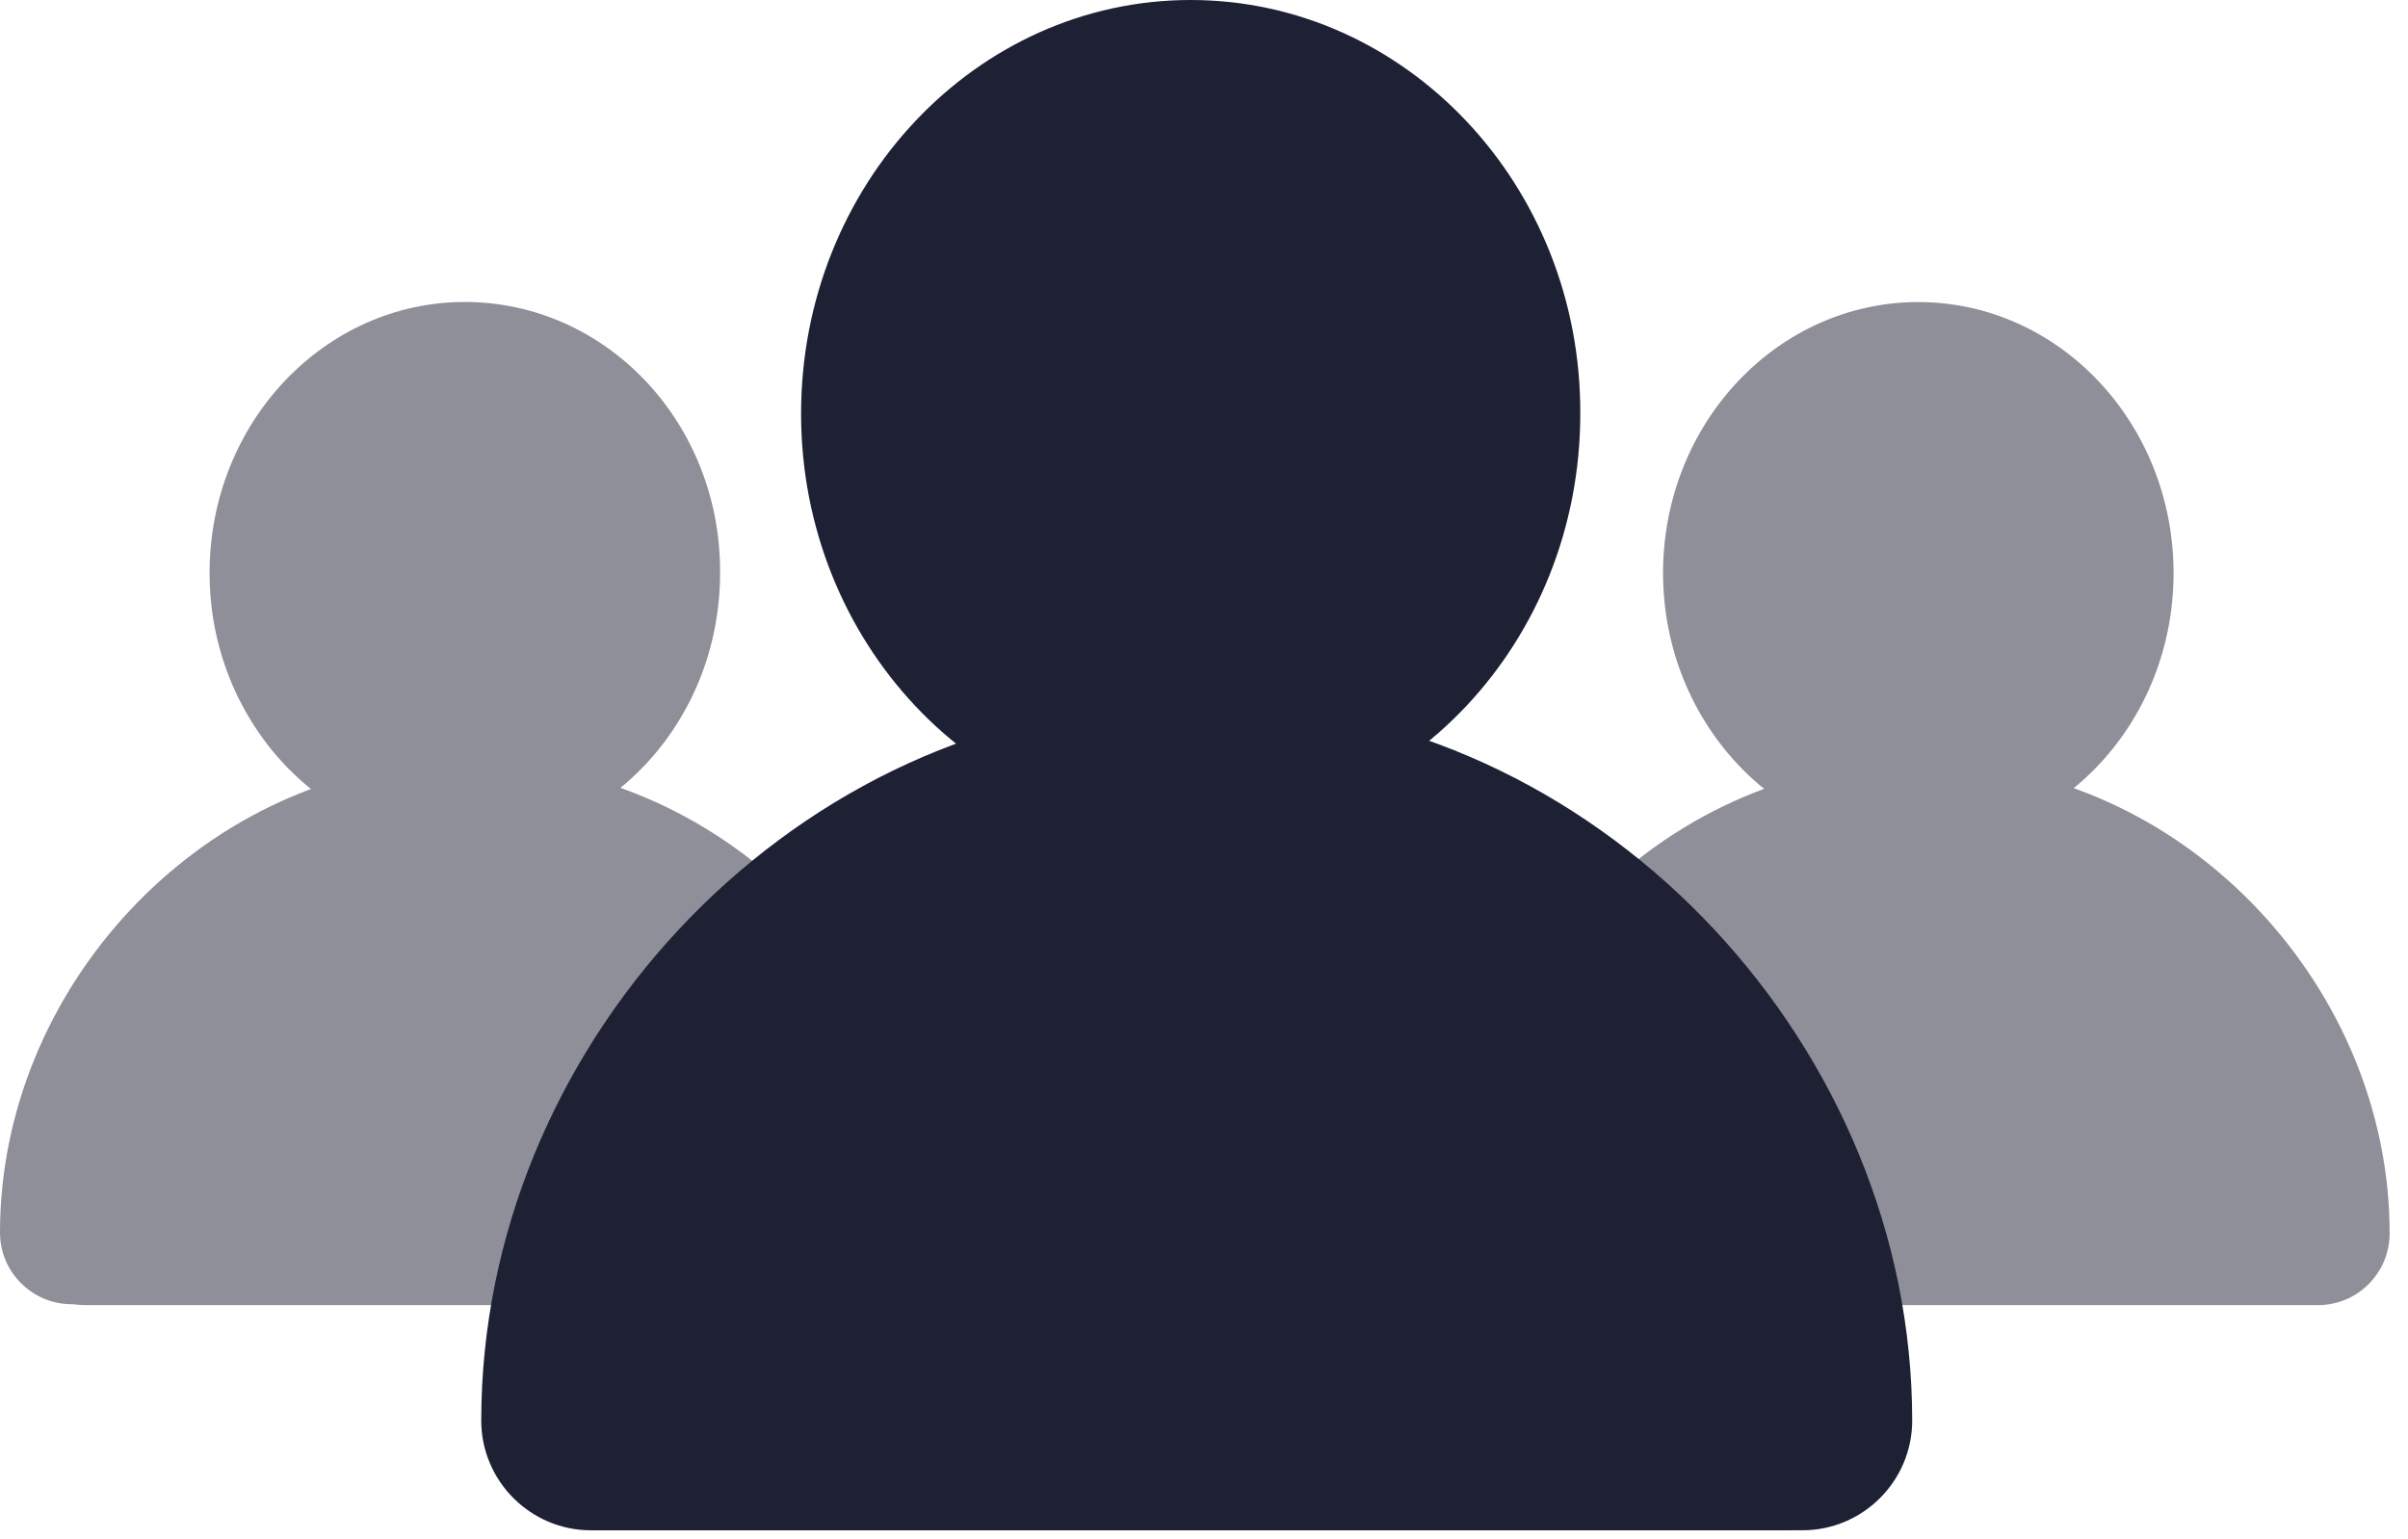
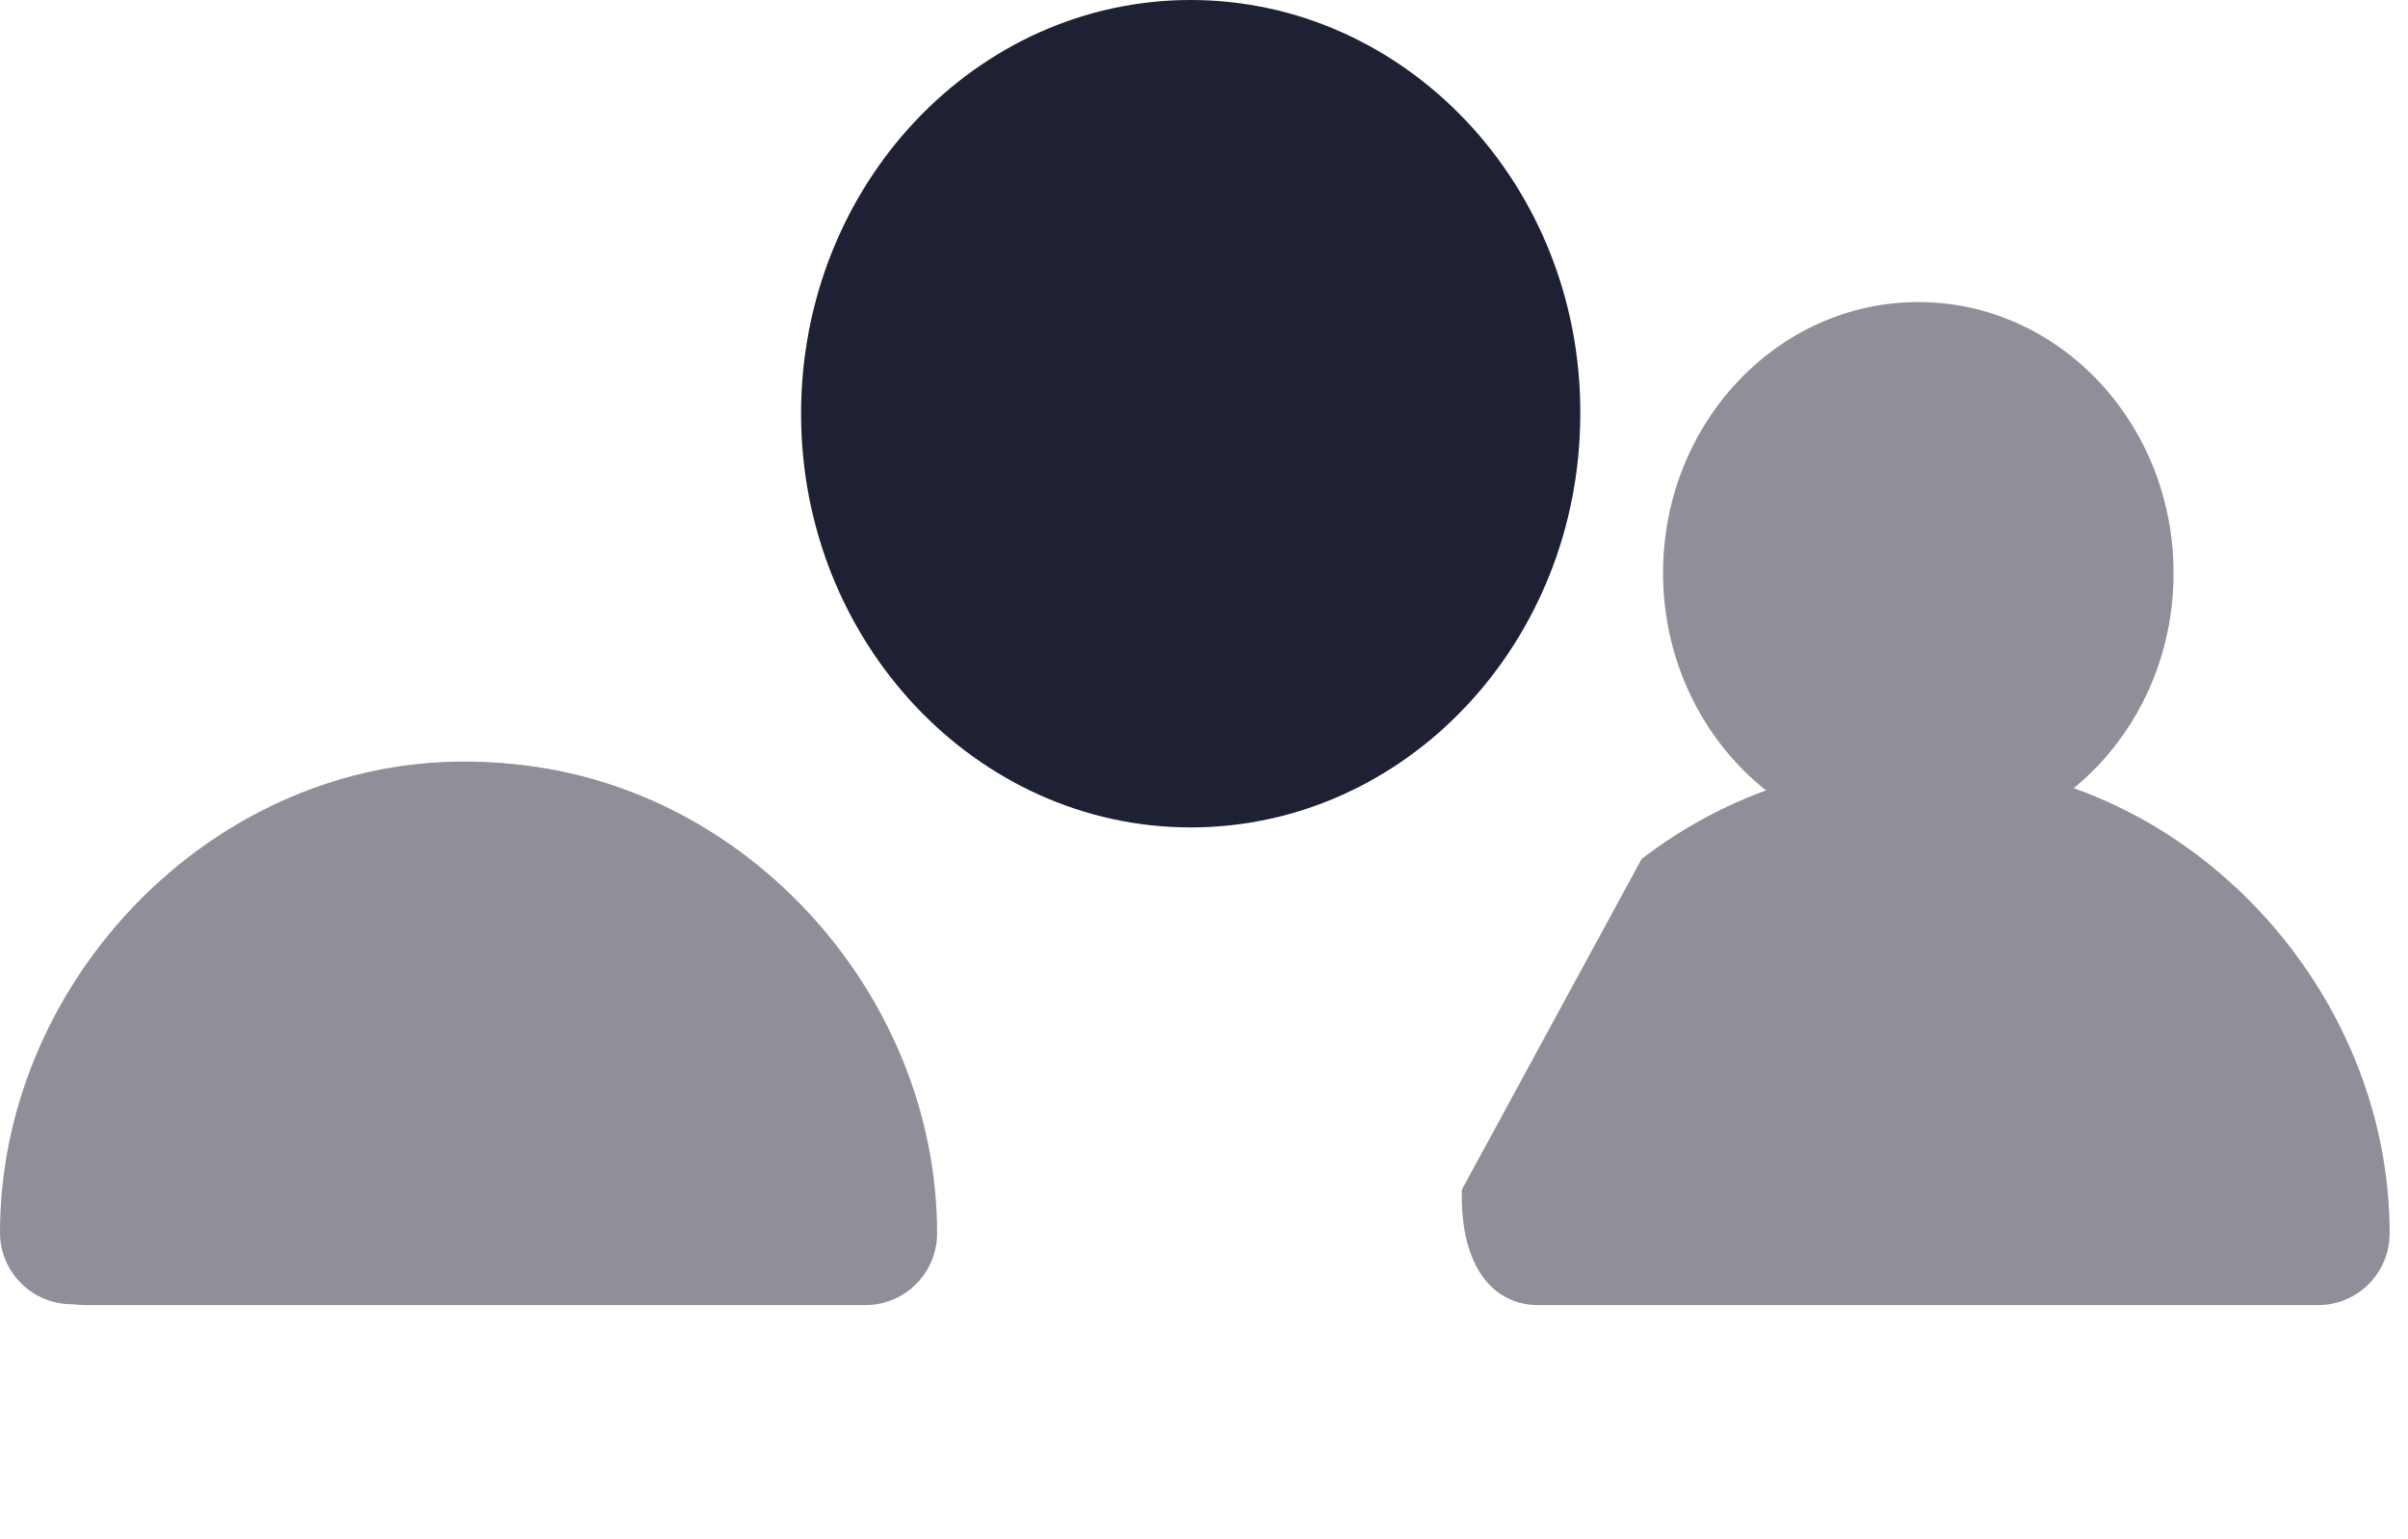
<svg xmlns="http://www.w3.org/2000/svg" width="61" height="39" viewBox="0 0 61 39" fill="none">
  <g opacity="0.5">
-     <path d="M11.774 7.651C8.211 7.651 5.309 10.719 5.309 14.518C5.309 18.294 8.211 21.385 11.774 21.385C15.338 21.385 18.241 18.317 18.241 14.518C18.264 10.719 15.361 7.651 11.774 7.651Z" fill="#1E2034" />
    <path d="M18.95 21.739C16.826 20.111 14.112 19.167 11.186 19.309C5.026 19.615 0 25.067 0 31.226C0 32.24 0.826 33.043 1.817 33.043H21.569C22.654 33.043 23.551 32.146 23.551 31.061C23.551 30.754 23.527 30.424 23.504 30.117" fill="#1E2034" />
    <path d="M0.235 30.139C0.211 30.446 0.188 30.776 0.188 31.083C0.188 32.169 1.084 33.065 2.17 33.065H21.922C22.936 33.065 23.739 32.239 23.739 31.248C23.739 25.089 18.712 19.638 12.553 19.331C9.627 19.189 6.937 20.11 4.789 21.762" fill="#1E2034" />
  </g>
  <g opacity="0.5">
    <path d="M48.595 7.653C45.032 7.653 42.129 10.721 42.129 14.52C42.129 18.296 45.032 21.388 48.595 21.388C52.158 21.388 55.061 18.32 55.061 14.52C55.061 10.721 52.158 7.653 48.595 7.653Z" fill="#1E2034" />
-     <path d="M55.746 21.74C53.623 20.111 50.909 19.167 47.983 19.309C41.823 19.616 36.797 25.067 36.797 31.226C36.797 32.241 37.623 33.043 38.614 33.043H58.366C59.451 33.043 60.348 32.147 60.348 31.061C60.348 30.754 60.324 30.424 60.301 30.117" fill="#1E2034" />
-     <path d="M37.032 30.14C37.008 30.447 36.984 30.777 36.984 31.084C36.984 32.169 37.881 33.066 38.967 33.066H58.718C59.733 33.066 60.535 32.24 60.535 31.249C60.535 25.09 55.509 19.639 49.35 19.332C46.424 19.19 43.733 20.111 41.586 21.762" fill="#1E2034" />
+     <path d="M37.032 30.14C36.984 32.169 37.881 33.066 38.967 33.066H58.718C59.733 33.066 60.535 32.24 60.535 31.249C60.535 25.09 55.509 19.639 49.35 19.332C46.424 19.19 43.733 20.111 41.586 21.762" fill="#1E2034" />
  </g>
-   <path d="M41.093 21.505C37.842 19.009 33.72 17.595 29.245 17.807C19.847 18.278 12.191 26.593 12.191 35.991C12.191 37.522 13.44 38.771 14.971 38.771H45.12C46.793 38.771 48.135 37.428 48.135 35.756C48.135 35.261 48.112 34.79 48.088 34.319" fill="#1E2034" />
  <path d="M30.162 0C24.721 0 20.293 4.687 20.293 10.482C20.293 16.253 24.721 20.963 30.162 20.963C35.603 20.963 40.032 16.276 40.032 10.482C40.055 4.687 35.603 0 30.162 0Z" fill="#1E2034" />
-   <path d="M12.543 34.318C12.496 34.789 12.496 35.284 12.496 35.755C12.496 37.428 13.839 38.77 15.511 38.77H45.661C47.192 38.77 48.44 37.522 48.44 35.991C48.44 26.593 40.761 18.278 31.387 17.807C26.935 17.595 22.789 19.008 19.539 21.505" fill="#1E2034" />
</svg>